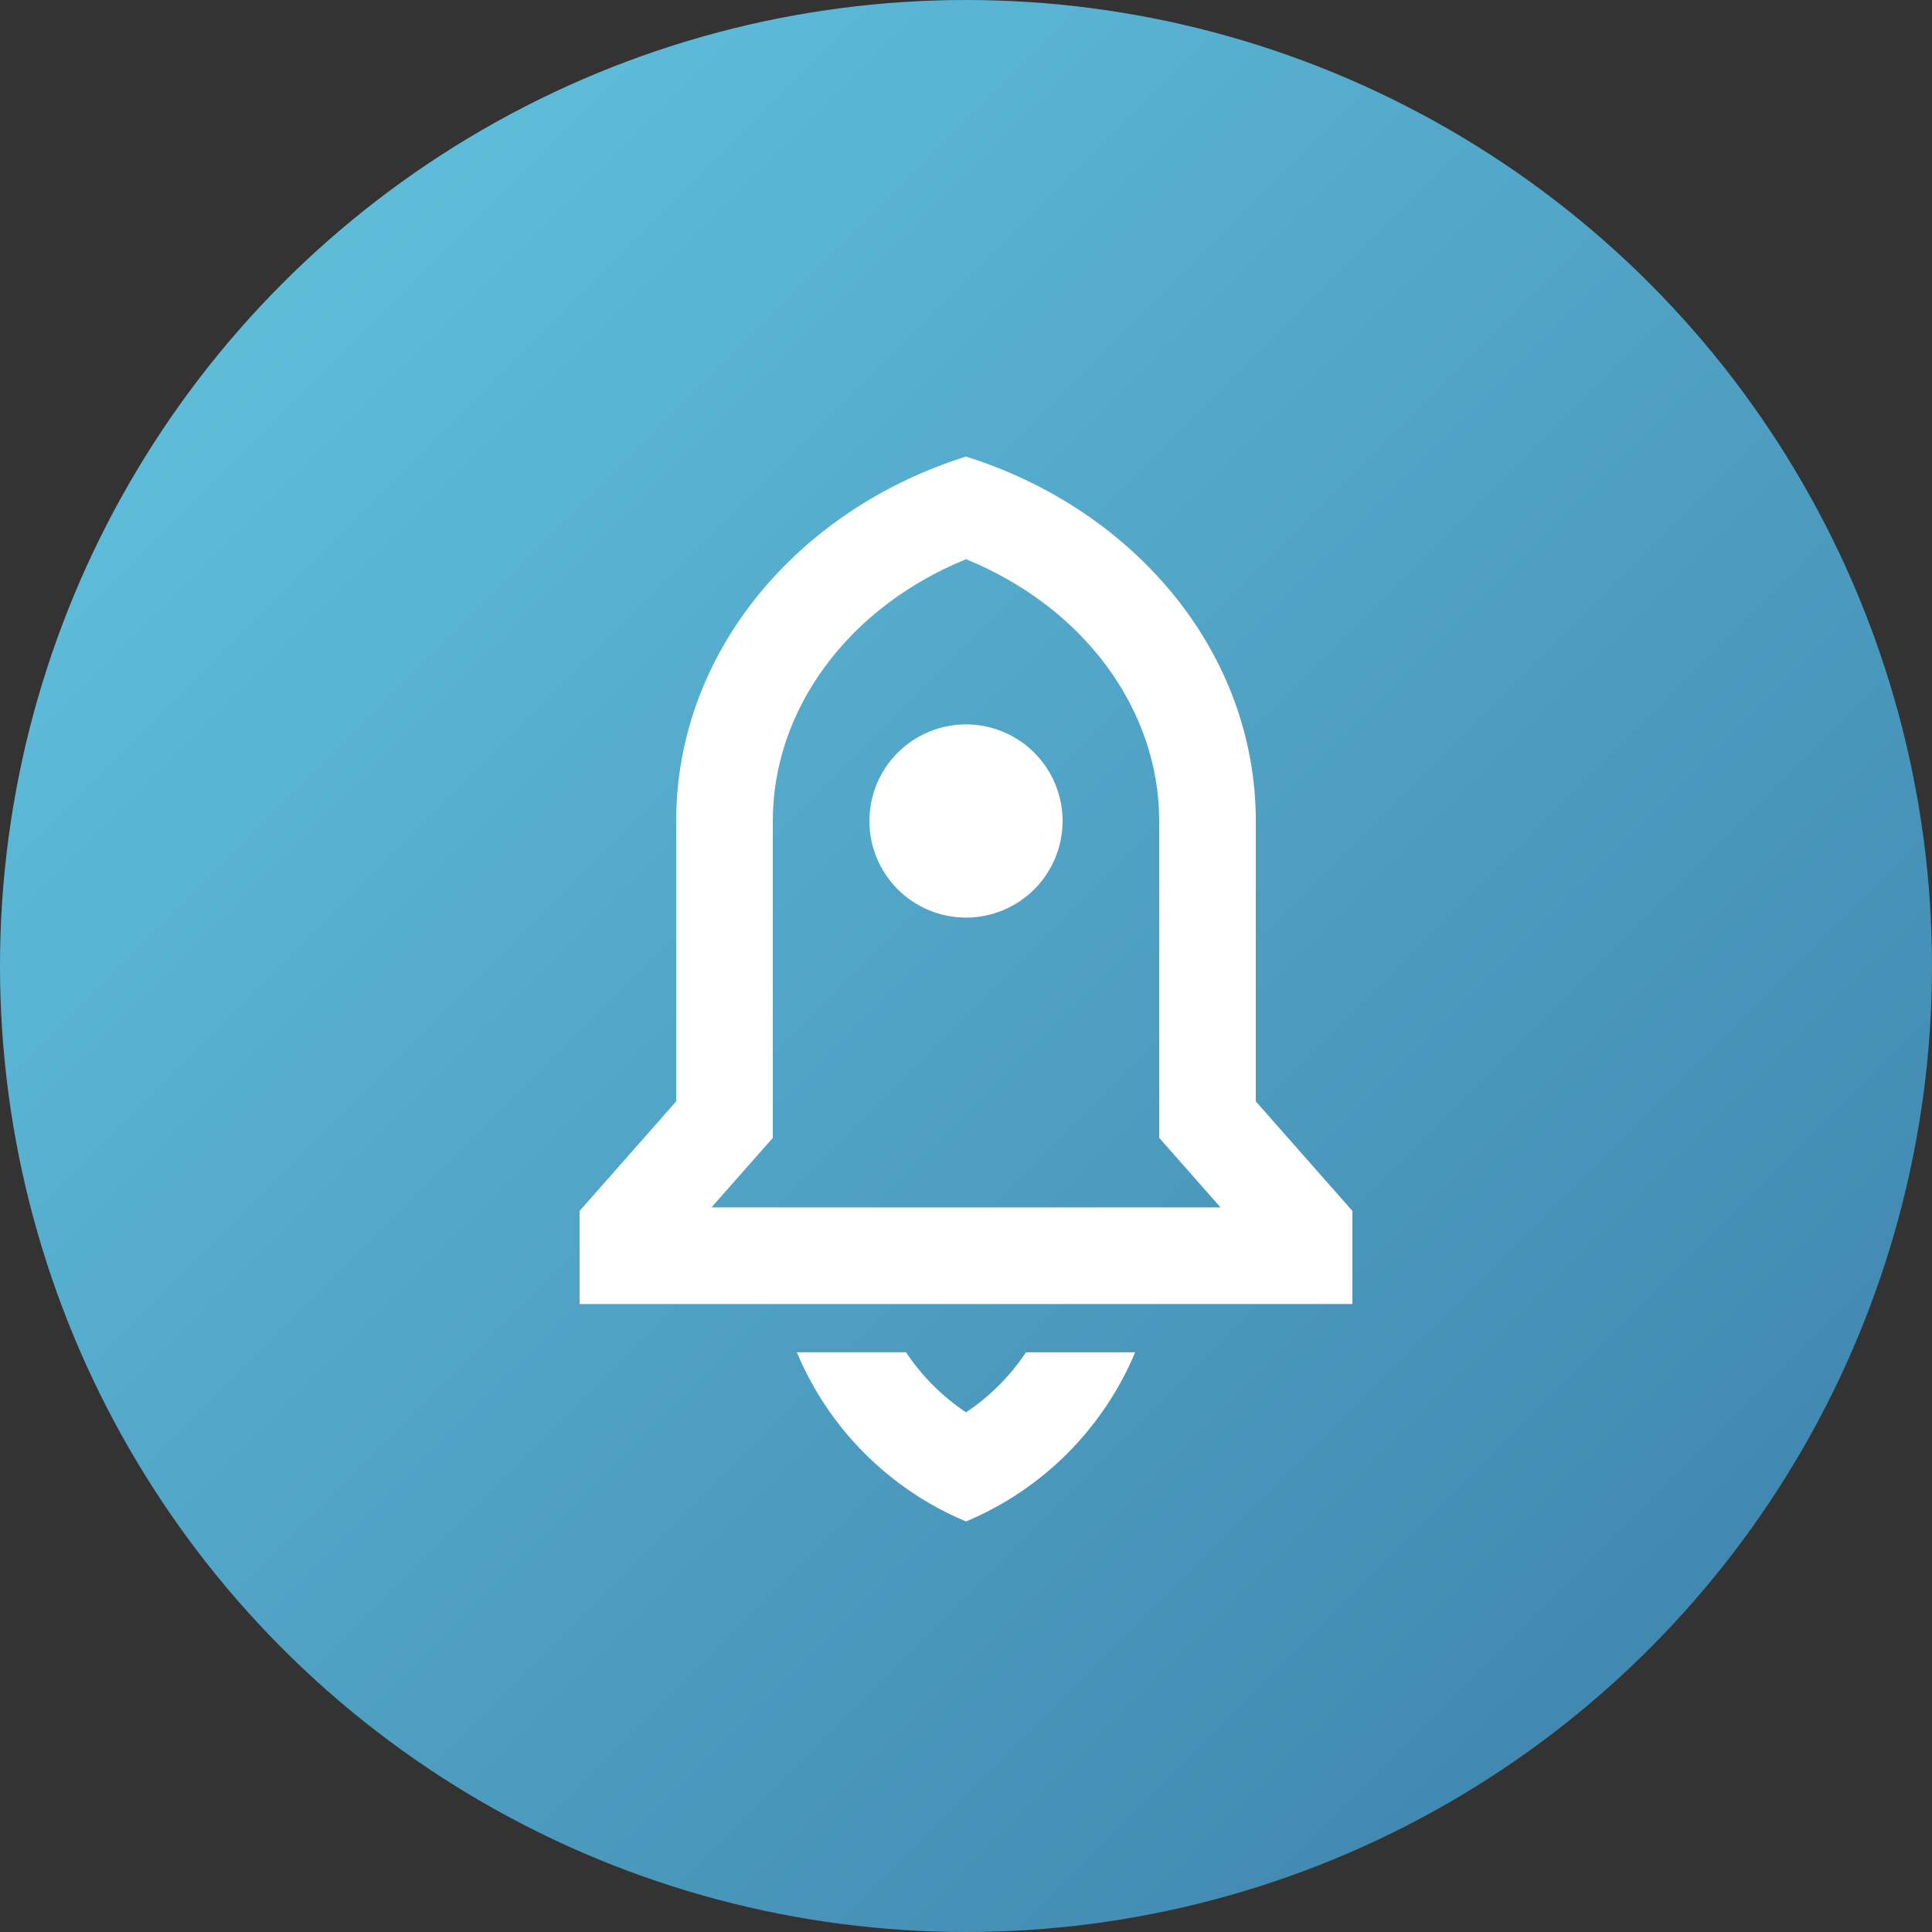
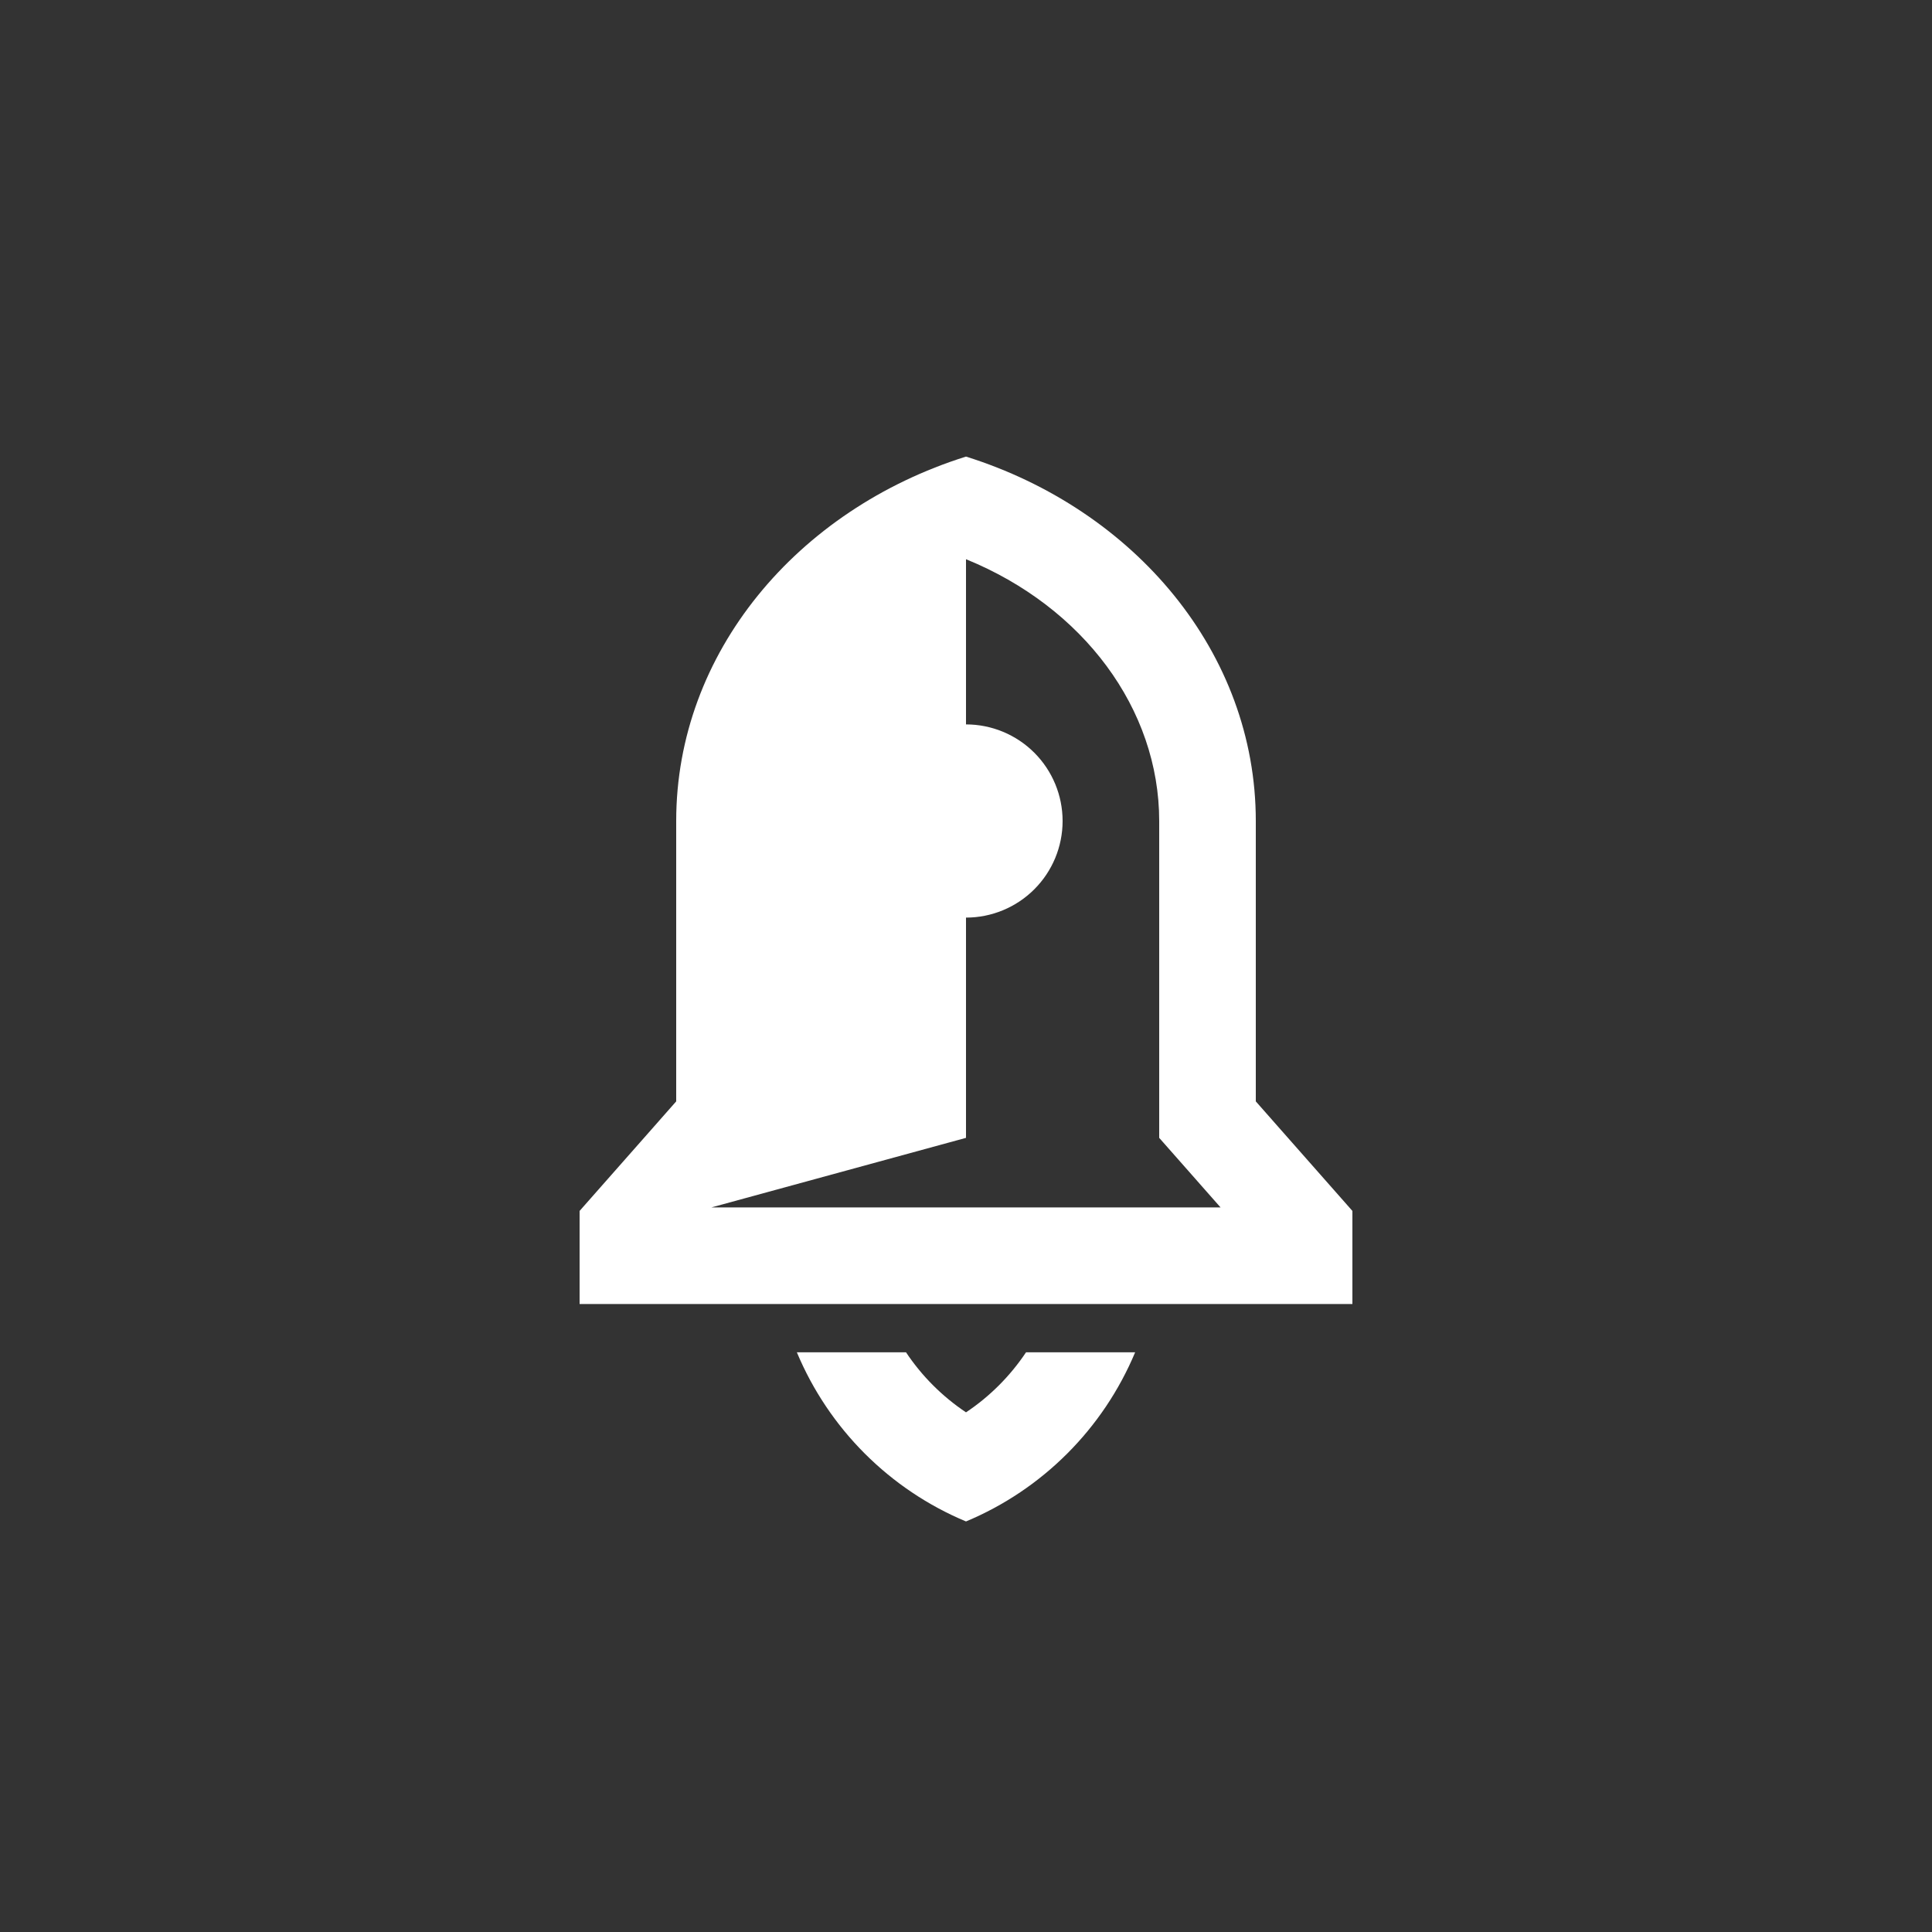
<svg xmlns="http://www.w3.org/2000/svg" width="40" height="40" viewBox="0 0 40 40" fill="none">
  <rect x="0" y="0" width="40" height="40" fill="#333333" stroke="none" />
-   <circle cx="20" cy="20" r="20" fill="url(#paint0_linear_632_3912)" />
-   <path d="M23.502 27.998C22.84 29.58 21.582 30.839 20 31.5C18.418 30.839 17.16 29.58 16.498 27.998H18.758C19.084 28.487 19.505 28.91 20 29.241C20.495 28.911 20.916 28.487 21.243 27.998H23.502ZM26 22.803L28 25.071V26.998H12V25.071L14 22.803V16.998C14 13.515 16.504 10.551 20 9.453C23.496 10.551 26 13.515 26 16.998V22.803ZM25.27 24.998L24 23.558V16.998C24 14.68 22.43 12.568 20 11.578C17.57 12.568 16 14.679 16 16.998V23.558L14.73 24.998H25.27ZM20 18.998C19.47 18.998 18.961 18.787 18.586 18.412C18.211 18.037 18 17.529 18 16.998C18 16.468 18.211 15.959 18.586 15.584C18.961 15.209 19.47 14.998 20 14.998C20.53 14.998 21.039 15.209 21.414 15.584C21.789 15.959 22 16.468 22 16.998C22 17.529 21.789 18.037 21.414 18.412C21.039 18.787 20.53 18.998 20 18.998Z" fill="white" />
+   <path d="M23.502 27.998C22.84 29.58 21.582 30.839 20 31.5C18.418 30.839 17.16 29.58 16.498 27.998H18.758C19.084 28.487 19.505 28.91 20 29.241C20.495 28.911 20.916 28.487 21.243 27.998H23.502ZM26 22.803L28 25.071V26.998H12V25.071L14 22.803V16.998C14 13.515 16.504 10.551 20 9.453C23.496 10.551 26 13.515 26 16.998V22.803ZM25.27 24.998L24 23.558V16.998C24 14.68 22.43 12.568 20 11.578V23.558L14.73 24.998H25.27ZM20 18.998C19.47 18.998 18.961 18.787 18.586 18.412C18.211 18.037 18 17.529 18 16.998C18 16.468 18.211 15.959 18.586 15.584C18.961 15.209 19.47 14.998 20 14.998C20.53 14.998 21.039 15.209 21.414 15.584C21.789 15.959 22 16.468 22 16.998C22 17.529 21.789 18.037 21.414 18.412C21.039 18.787 20.53 18.998 20 18.998Z" fill="white" />
  <defs>
    <linearGradient id="paint0_linear_632_3912" x1="0" y1="0" x2="40" y2="40" gradientUnits="userSpaceOnUse">
      <stop stop-color="#64C7E2" />
      <stop offset="1" stop-color="#3C7EA8" />
    </linearGradient>
  </defs>
</svg>